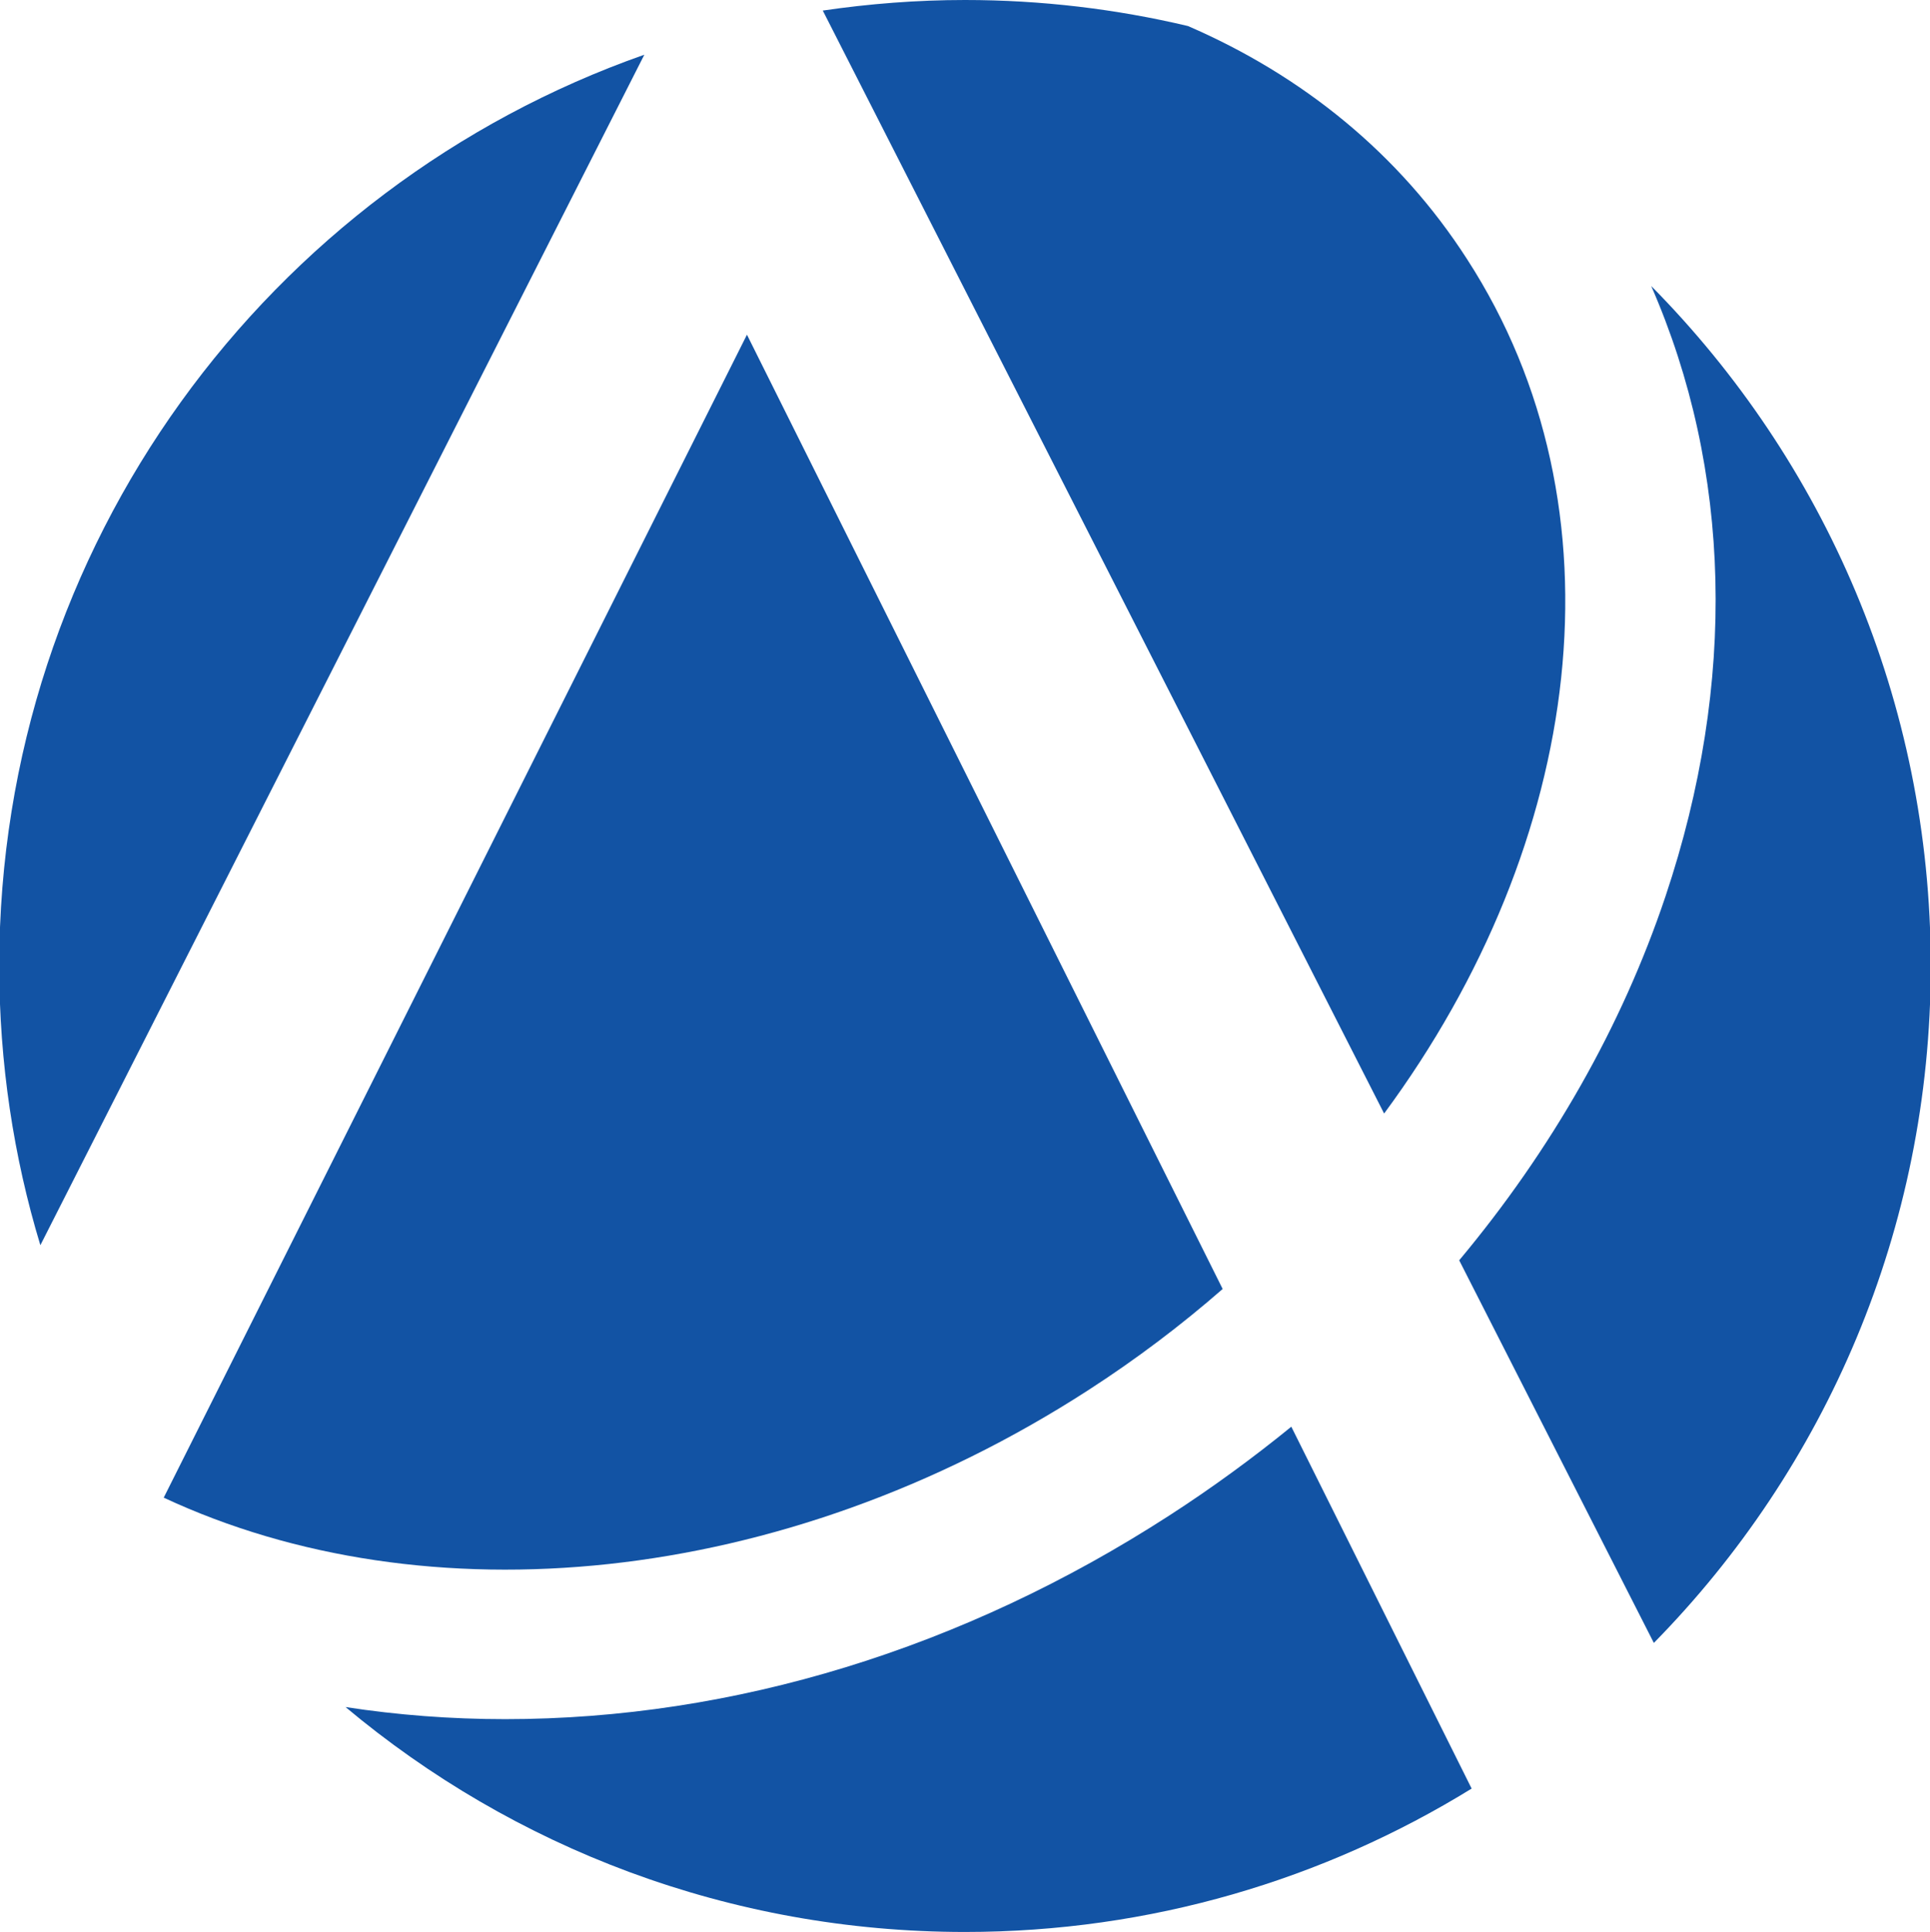
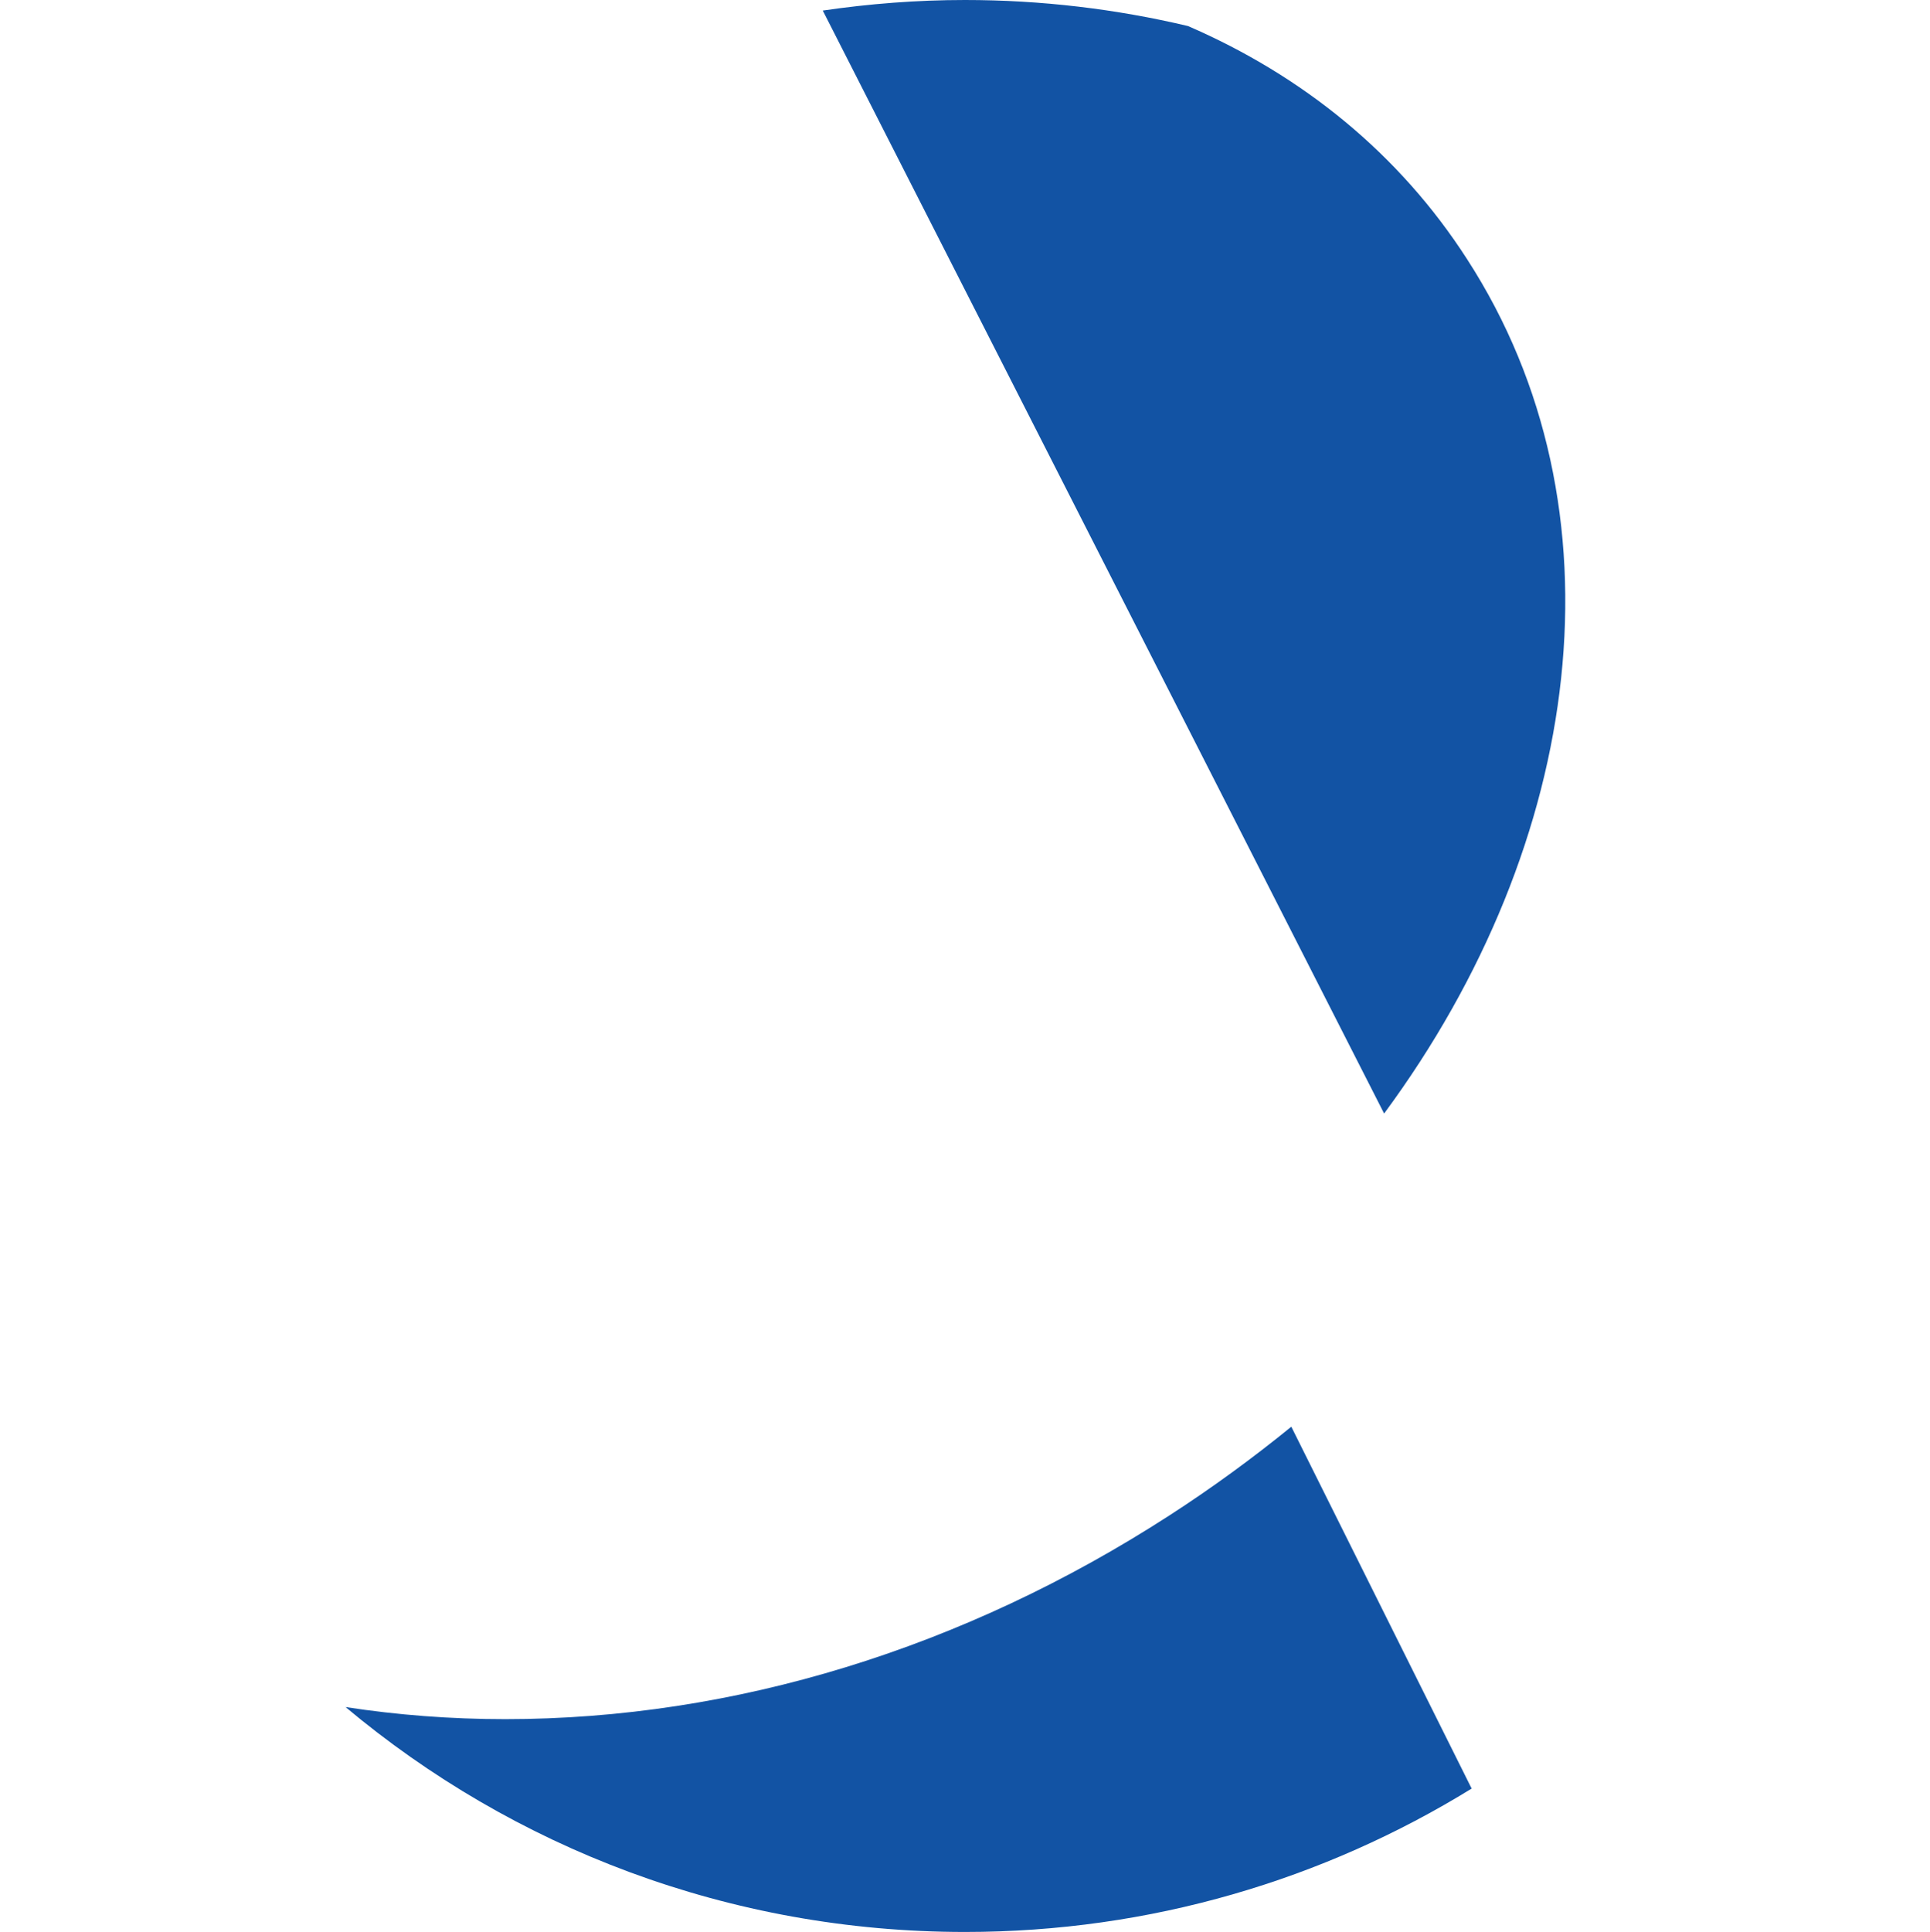
<svg xmlns="http://www.w3.org/2000/svg" id="Camada_1" x="0px" y="0px" viewBox="0 0 511.6 512" style="enable-background:new 0 0 511.6 512;" xml:space="preserve">
  <style type="text/css">
	.st0{fill:#1253A4;}
</style>
  <g>
-     <path class="st0" d="M170.8,14.5C71.2,49.5-0.2,144.4-0.2,256c0,25.7,3.8,50.6,10.9,74L170.8,14.5z" />
    <g>
-       <path class="st0" d="M288.5,368.4c12.7-8.2,24.6-17.2,35.6-26.8L198,88.7L43.4,396.9C112.6,429.2,207.1,421,288.5,368.4z" />
      <path class="st0" d="M310,401.6c-54.6,35.3-115.5,54-176.1,54c-14.5,0-28.6-1.1-42.3-3.2c44.4,37.2,101.7,59.6,164.2,59.6    c49.2,0,95.2-13.9,134.3-38l-47.8-95.9C332.1,386.4,321.3,394.3,310,401.6z" />
    </g>
    <g>
      <path class="st0" d="M218.1,2.8l148.8,292.3c53.1-71.9,64.7-160.4,22-226.4C370.9,40.7,345.2,20,314.9,6.9    c-19-4.5-38.8-6.9-59.1-6.9C243,0,230.4,1,218.1,2.8z" />
-       <path class="st0" d="M437.7,75.8c21.3,48.7,22.8,105,3.8,161.7c-11.6,34.6-30.3,67.3-54.7,96.5l51.6,101.4    c45.4-46.2,73.4-109.5,73.4-179.4C511.8,185.7,483.5,122.1,437.7,75.8z" />
    </g>
  </g>
</svg>